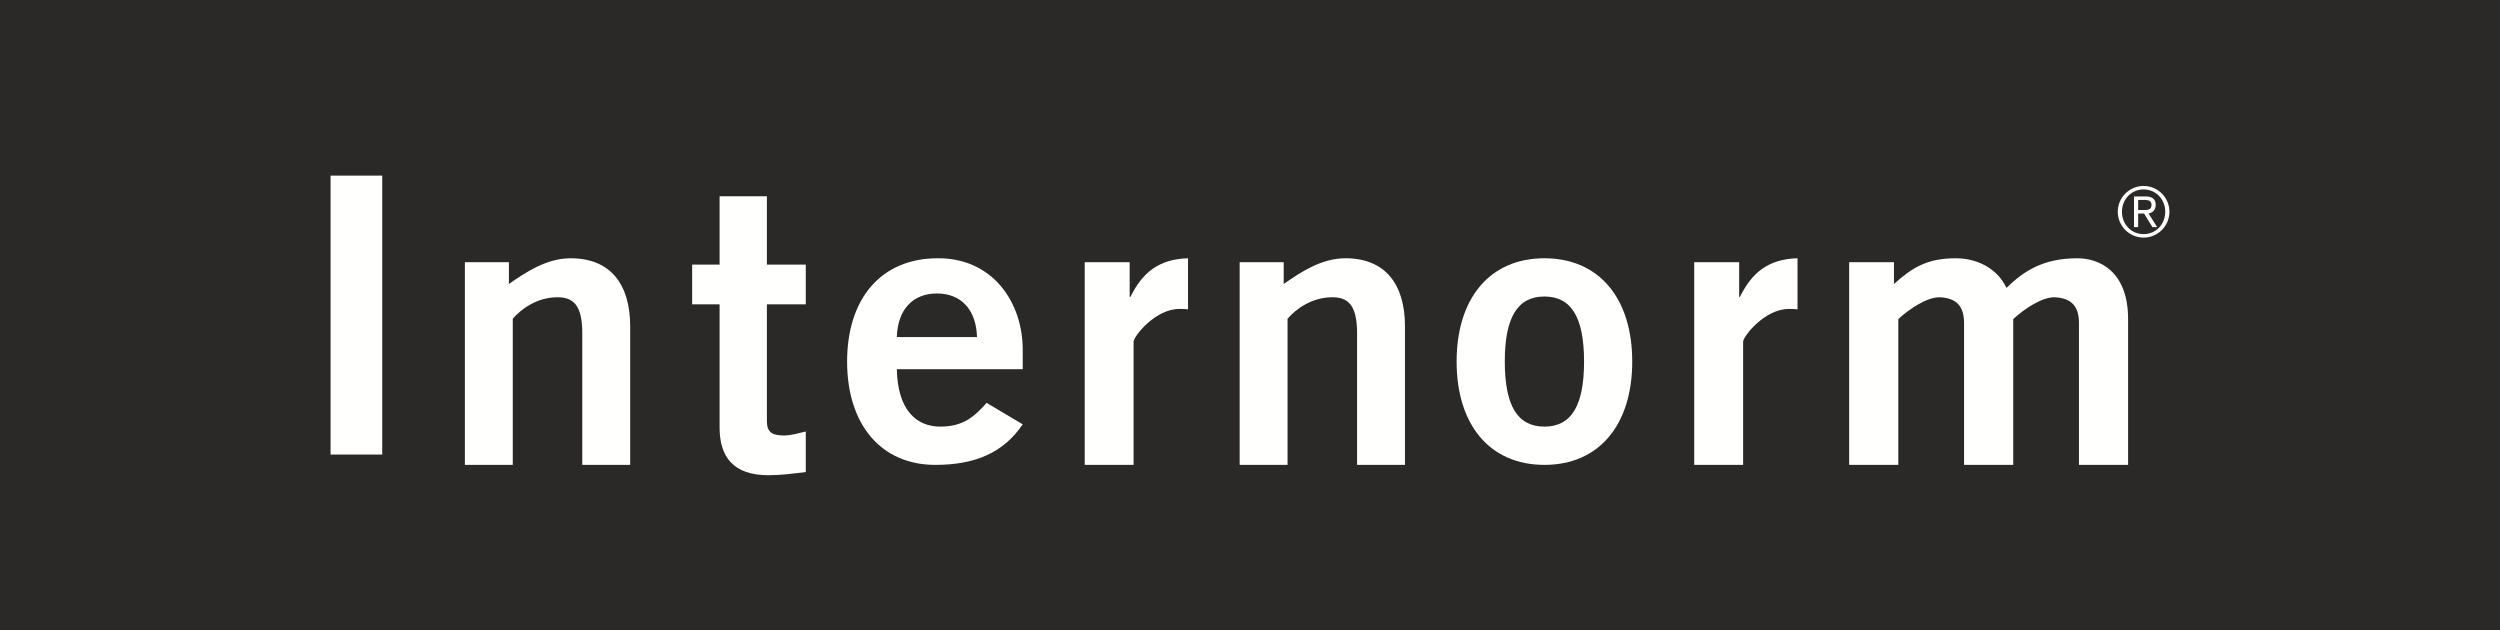
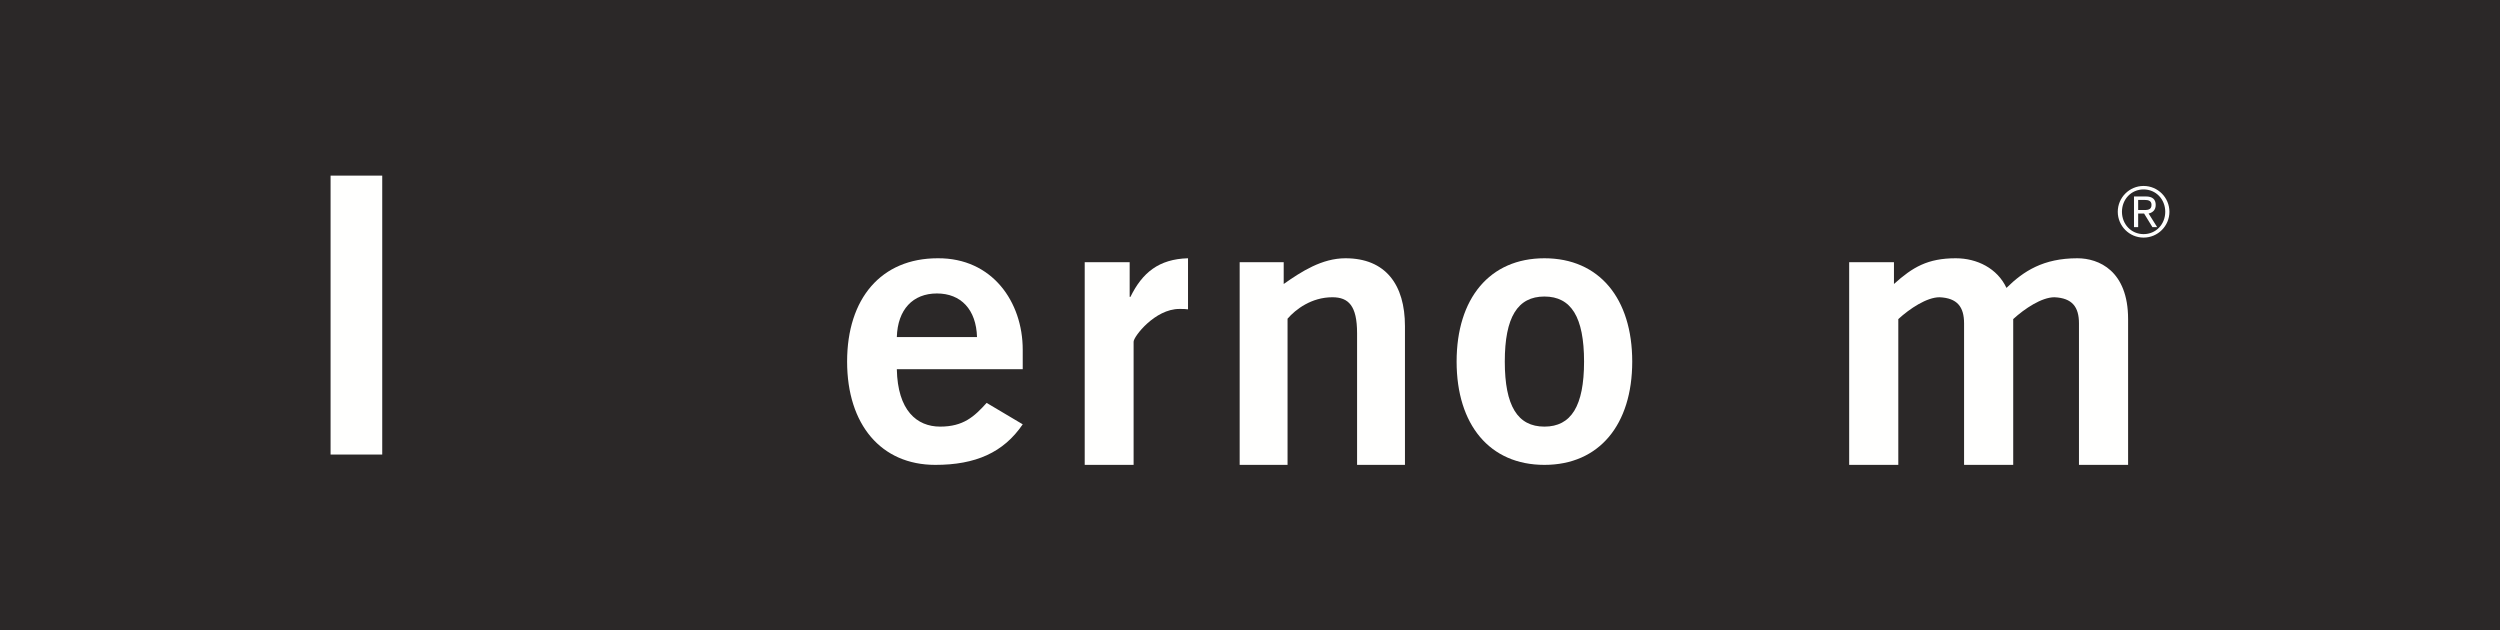
<svg xmlns="http://www.w3.org/2000/svg" width="242" height="61" viewBox="0 0 242 61" fill="none">
  <path fill-rule="evenodd" clip-rule="evenodd" d="M0 61H242V0H0V61Z" fill="#2B2828" />
  <path fill-rule="evenodd" clip-rule="evenodd" d="M32 44H37V17H32V44Z" fill="#FFFFFE" />
-   <path fill-rule="evenodd" clip-rule="evenodd" d="M45 45V25.378H49.262V27.491C50.982 26.283 52.962 25 55.243 25C59.131 25 61 27.567 61 31.567V45H56.365V32.246C56.365 29.604 55.542 28.774 53.972 28.774C51.953 28.774 50.421 29.944 49.636 30.849V45H45" fill="#FFFFFE" />
-   <path fill-rule="evenodd" clip-rule="evenodd" d="M69.657 25.615V19H74.235V25.615H78V29.462H74.235V40.769C74.235 41.847 74.751 42.154 75.895 42.154C76.597 42.154 77.335 41.923 78 41.769V45.692C76.745 45.846 75.637 46 74.383 46C70.986 46 69.657 44.23 69.657 41.385V29.462H67V25.615H69.657" fill="#FFFFFE" />
  <path fill-rule="evenodd" clip-rule="evenodd" d="M86.813 32.629C86.89 29.963 88.365 28.407 90.694 28.407C93.022 28.407 94.497 29.963 94.575 32.629H86.813ZM99 35.741V33.852C99 29.222 96.05 24.963 90.772 25C85.299 25 82 28.889 82 35C82 41.111 85.299 45 90.538 45C94.42 45 97.137 43.814 99 41.074L95.507 39C94.304 40.333 93.255 41.296 91.004 41.296C88.753 41.296 86.89 39.741 86.813 35.741H99V35.741Z" fill="#FFFFFE" />
  <path fill-rule="evenodd" clip-rule="evenodd" d="M105 45V25.378H109.351V28.736H109.428C110.572 26.396 112.176 25.076 115 25V29.944C114.771 29.906 114.503 29.906 114.16 29.906C111.794 29.906 109.733 32.585 109.733 33.076V45H105" fill="#FFFFFE" />
  <path fill-rule="evenodd" clip-rule="evenodd" d="M120 45V25.378H124.262V27.491C125.981 26.283 127.962 25 130.243 25C134.131 25 136 27.567 136 31.567V45H131.365V32.246C131.365 29.604 130.542 28.774 128.972 28.774C126.953 28.774 125.42 29.944 124.635 30.849V45H120" fill="#FFFFFE" />
  <path fill-rule="evenodd" clip-rule="evenodd" d="M153.337 35C153.337 39.296 152.095 41.296 149.5 41.296C146.905 41.296 145.664 39.296 145.664 35C145.664 30.704 146.905 28.704 149.5 28.704C152.095 28.704 153.337 30.704 153.337 35M141 35C141 41.111 144.198 45 149.5 45C154.803 45 158 41.111 158 35C158 28.889 154.803 25 149.5 25C144.198 25 141 28.889 141 35" fill="#FFFFFE" />
-   <path fill-rule="evenodd" clip-rule="evenodd" d="M164 45V25.378H168.351V28.736H168.427C169.573 26.396 171.176 25.076 174 25V29.944C173.772 29.906 173.504 29.906 173.161 29.906C170.795 29.906 168.734 32.585 168.734 33.076V45H164" fill="#FFFFFE" />
  <path fill-rule="evenodd" clip-rule="evenodd" d="M179 45V25.378H183.335V27.491C185.137 25.868 186.594 25 189.317 25C191.387 25 193.344 25.982 194.226 27.869C195.875 26.245 197.793 25 201.091 25C203.162 25 206 26.208 206 30.887V45H201.244V31.302C201.244 29.717 200.592 28.849 198.866 28.774C197.639 28.774 195.99 29.868 194.879 30.887V45H190.122V31.302C190.122 29.717 189.47 28.849 187.745 28.774C186.517 28.774 184.868 29.868 183.756 30.887V45H179" fill="#FFFFFE" />
  <path fill-rule="evenodd" clip-rule="evenodd" d="M206.974 20.331V19.355H207.621C207.932 19.355 208.267 19.415 208.267 19.833C208.267 20.351 207.83 20.331 207.44 20.331H206.974ZM206.974 20.669H207.547L208.356 21.989H208.814L207.985 20.669C208.329 20.595 208.673 20.365 208.673 19.84C208.673 19.307 208.376 19.017 207.709 19.017H206.571V21.989H206.974V20.669ZM207.499 18C206.12 18 205 19.125 205 20.5C205 21.875 206.12 23 207.499 23C208.882 23 210 21.875 210 20.5C210 19.125 208.882 18 207.499 18V18ZM207.499 22.663C206.301 22.663 205.405 21.706 205.405 20.5C205.405 19.294 206.301 18.337 207.499 18.337C208.7 18.337 209.596 19.294 209.596 20.5C209.596 21.706 208.7 22.663 207.499 22.663V22.663Z" fill="#FFFFFE" />
</svg>